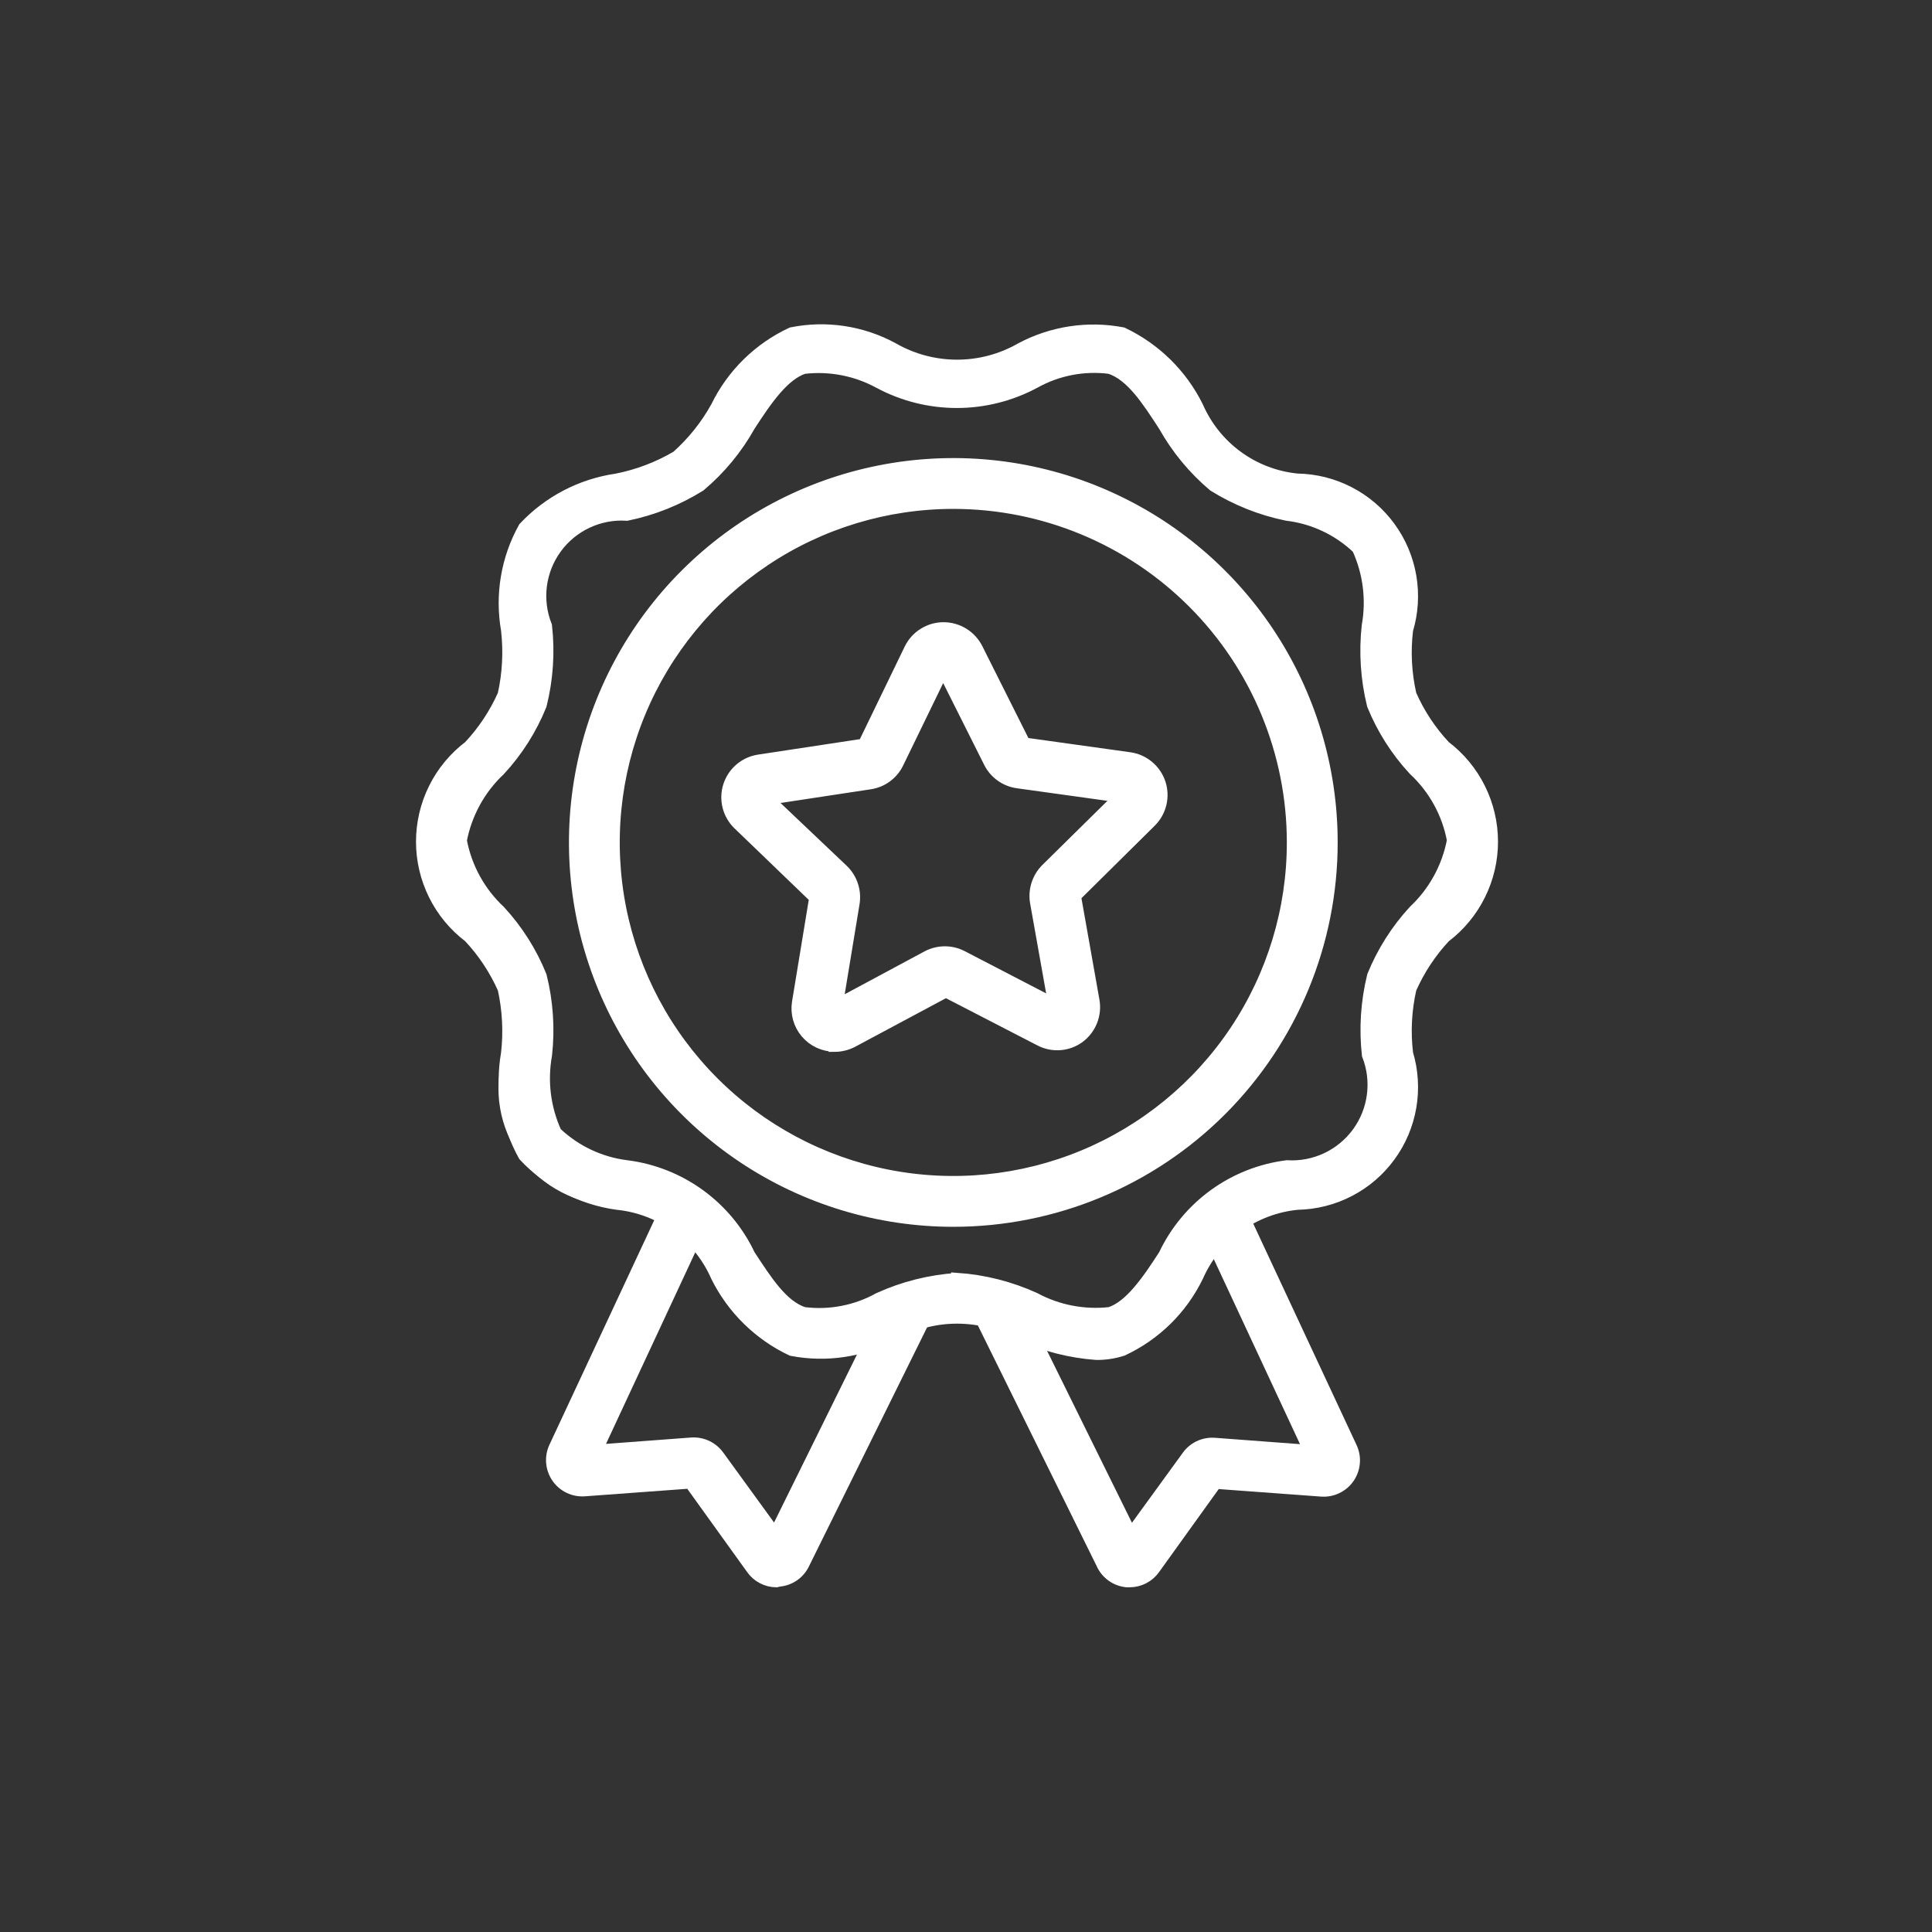
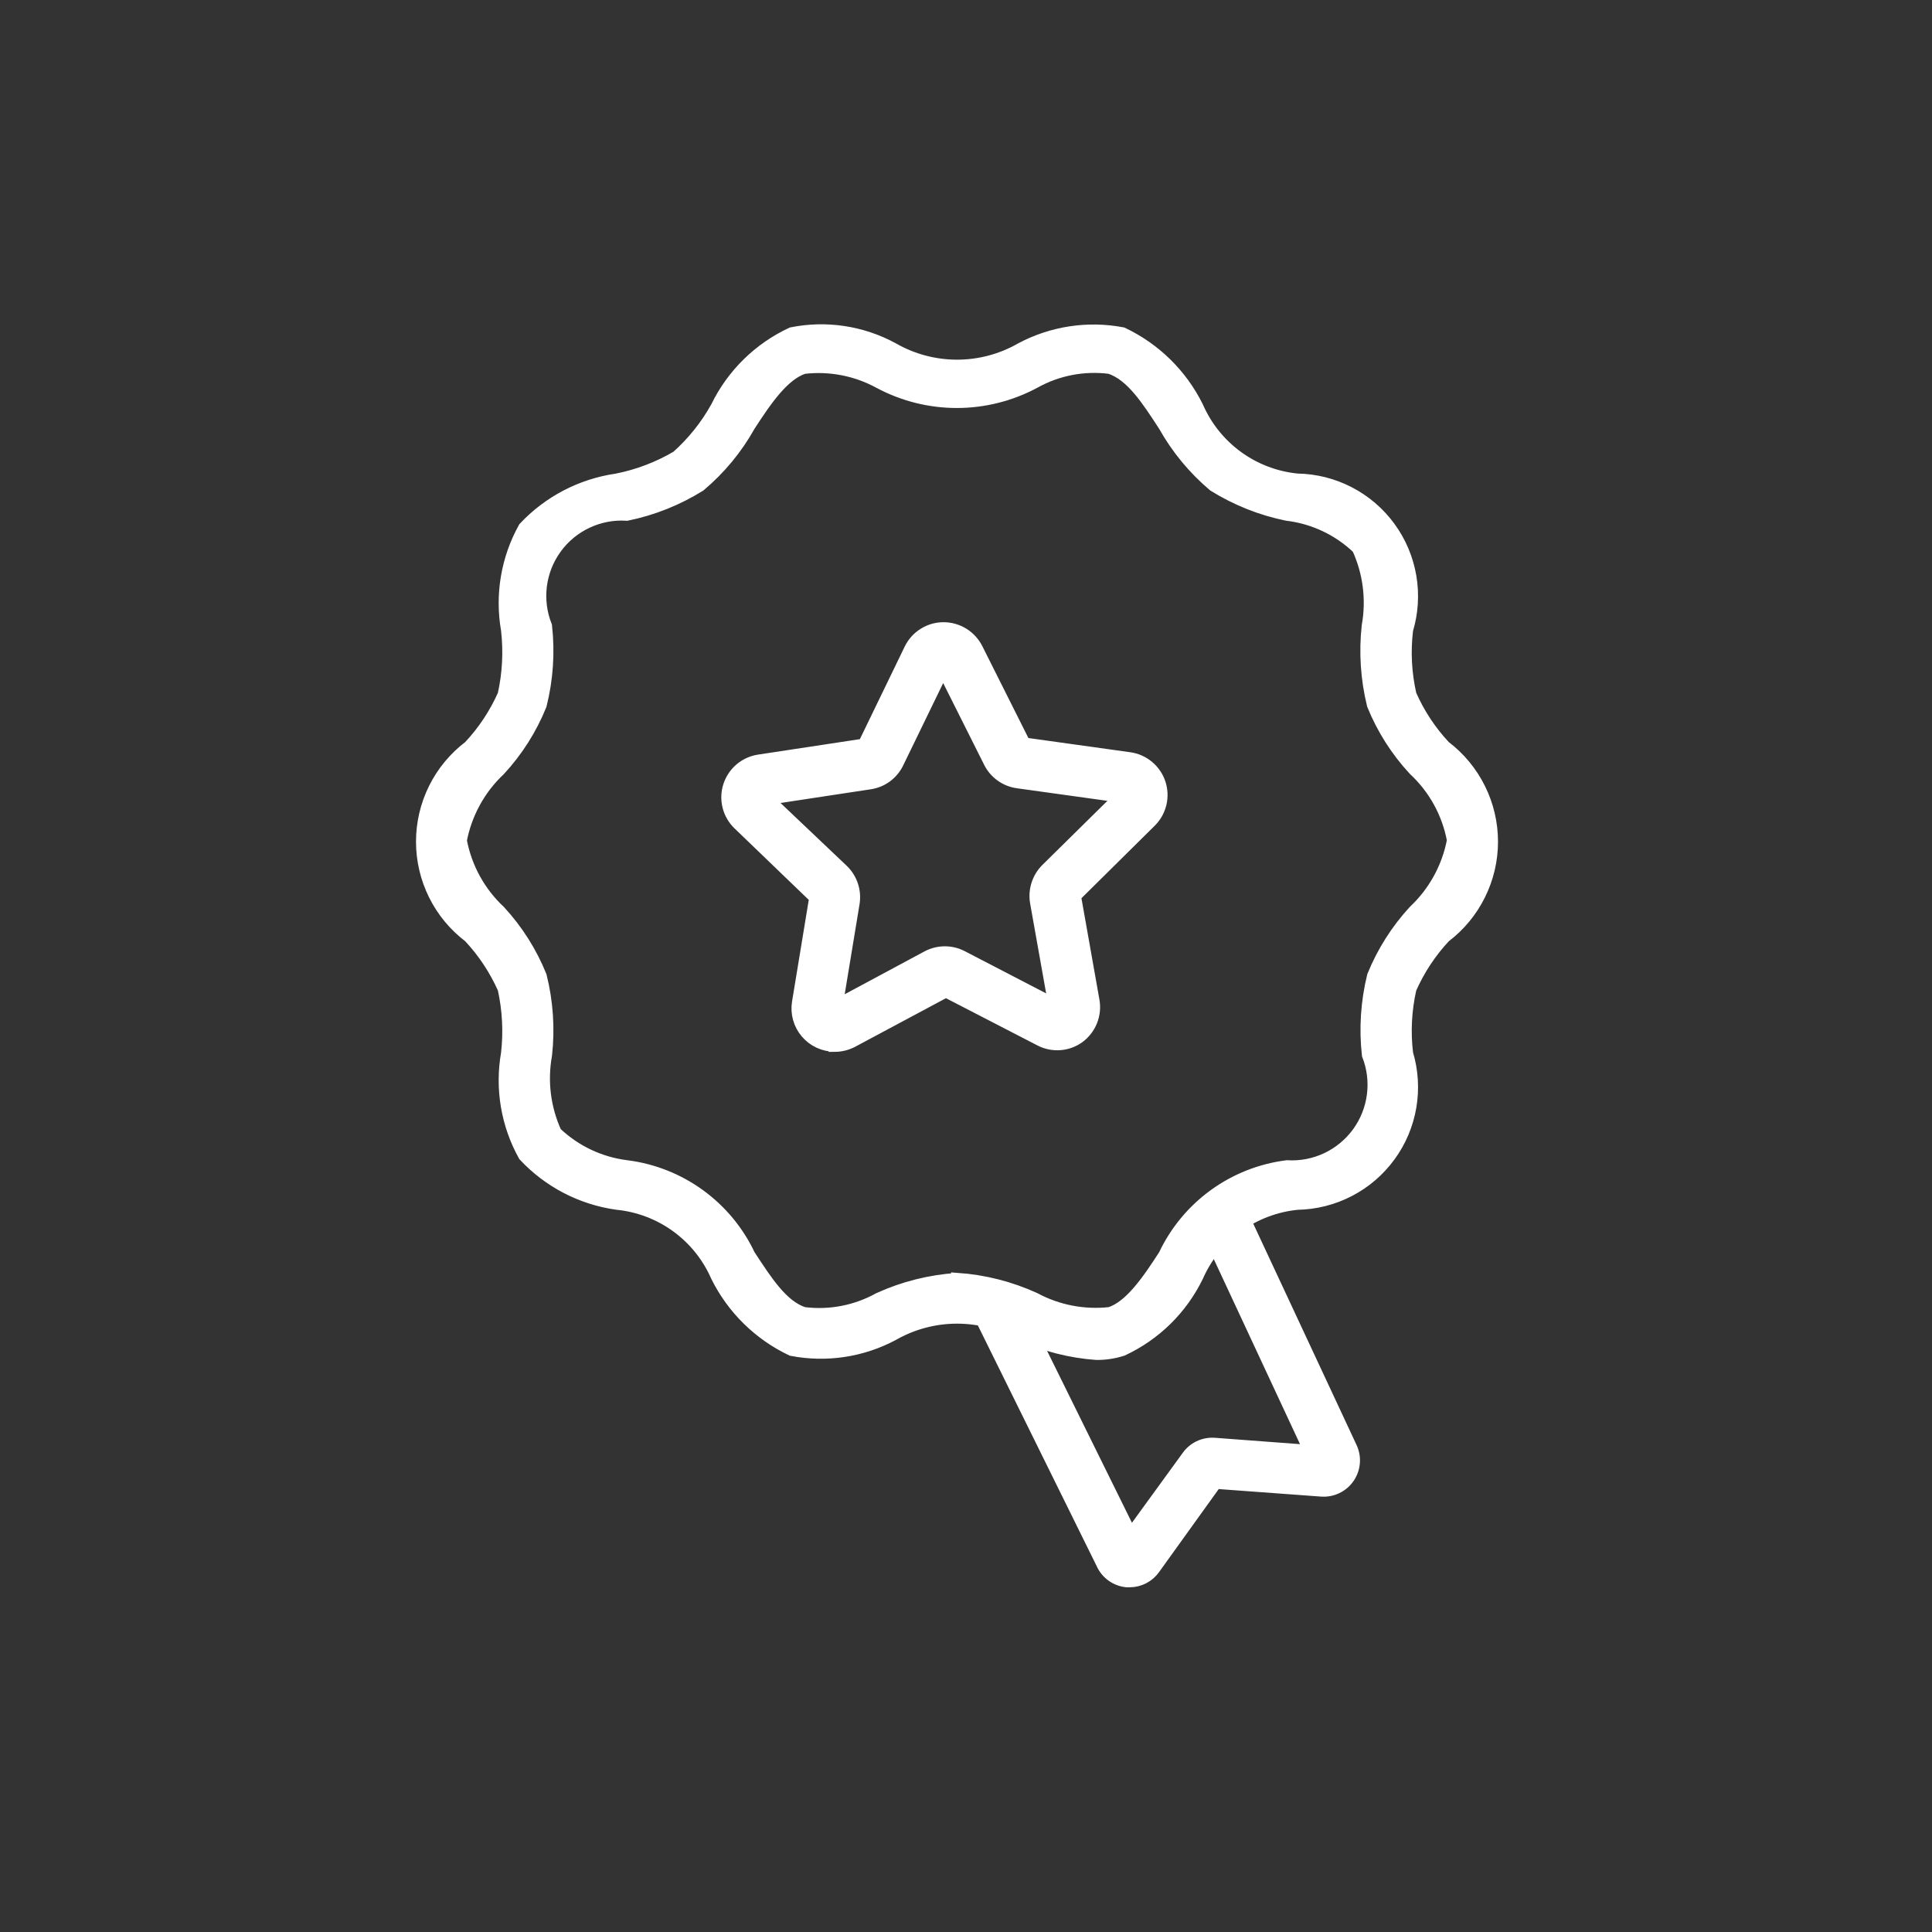
<svg xmlns="http://www.w3.org/2000/svg" width="70" height="70" viewBox="0 0 70 70" fill="none">
  <rect x="0" y="0" width="70" height="70" fill="#333333" stroke="none" />
  <g clip-path="url(#clip0_512_7052)">
    <path d="M30.239 37.889C30.044 37.889 29.851 37.845 29.674 37.763C29.497 37.68 29.34 37.56 29.214 37.411C29.087 37.262 28.995 37.088 28.943 36.899C28.89 36.711 28.88 36.514 28.911 36.321L29.535 32.527L26.765 29.86C26.583 29.686 26.454 29.464 26.392 29.22C26.33 28.976 26.338 28.72 26.414 28.48C26.49 28.24 26.632 28.026 26.823 27.863C27.015 27.699 27.248 27.593 27.497 27.555L31.3 26.978L32.976 23.517C33.087 23.291 33.258 23.099 33.472 22.966C33.685 22.832 33.931 22.761 34.183 22.76C34.434 22.76 34.68 22.829 34.894 22.96C35.107 23.091 35.281 23.278 35.395 23.502L37.118 26.939L40.926 27.47C41.175 27.505 41.409 27.609 41.602 27.77C41.795 27.931 41.94 28.143 42.019 28.383C42.097 28.621 42.108 28.878 42.048 29.122C41.989 29.367 41.862 29.59 41.683 29.766L38.95 32.47L39.621 36.255C39.665 36.503 39.639 36.758 39.546 36.992C39.453 37.225 39.297 37.429 39.096 37.579C38.895 37.726 38.657 37.814 38.408 37.833C38.16 37.852 37.911 37.802 37.69 37.687L34.272 35.922L30.883 37.735C30.684 37.839 30.463 37.894 30.239 37.895V37.889ZM30.535 31.532C30.692 31.684 30.809 31.872 30.878 32.079C30.946 32.286 30.964 32.506 30.93 32.722L30.32 36.422L33.607 34.657C33.8 34.556 34.015 34.503 34.234 34.503C34.452 34.503 34.667 34.556 34.86 34.657L38.194 36.387L37.536 32.693C37.499 32.477 37.514 32.256 37.581 32.048C37.647 31.839 37.762 31.65 37.917 31.495L40.588 28.862L36.87 28.345C36.653 28.315 36.447 28.233 36.27 28.105C36.092 27.977 35.948 27.808 35.851 27.613L34.17 24.26L32.528 27.641C32.433 27.838 32.291 28.008 32.115 28.138C31.939 28.267 31.735 28.351 31.518 28.383L27.81 28.946L30.535 31.532Z" fill="white" stroke="white" stroke-width="0.433" />
-     <path d="M39.588 49.11C38.648 49.043 37.727 48.807 36.869 48.416C36.161 48.012 35.359 47.8 34.544 47.8C33.728 47.8 32.927 48.012 32.218 48.416C31.097 49.014 29.804 49.208 28.556 48.965C27.376 48.405 26.419 47.464 25.838 46.294C25.464 45.618 24.976 45.011 24.397 44.501C23.723 44.102 22.986 43.819 22.218 43.665C21.565 43.655 20.922 43.494 20.342 43.194C19.761 42.894 19.258 42.464 18.873 41.936C18.487 41.408 18.229 40.798 18.12 40.154C18.01 39.51 18.052 38.849 18.242 38.223C18.408 37.462 18.37 36.669 18.131 35.927C17.892 35.185 17.46 34.519 16.88 33.998C16.346 33.594 15.914 33.073 15.616 32.474C15.318 31.875 15.163 31.216 15.163 30.547C15.163 29.878 15.318 29.219 15.616 28.62C15.914 28.021 16.346 27.5 16.88 27.096C17.396 26.545 17.815 25.91 18.119 25.219C18.295 24.449 18.336 23.655 18.242 22.871C18.021 21.602 18.242 20.297 18.866 19.171C19.752 18.224 20.935 17.608 22.218 17.424C23.001 17.348 23.749 17.064 24.386 16.602C25.022 16.139 25.524 15.516 25.838 14.795C26.408 13.617 27.369 12.673 28.556 12.123C29.804 11.872 31.1 12.067 32.218 12.673C32.925 13.081 33.727 13.296 34.544 13.296C35.36 13.296 36.162 13.081 36.869 12.673C37.99 12.075 39.283 11.881 40.531 12.123C41.711 12.684 42.669 13.625 43.249 14.795C43.625 15.472 44.112 16.08 44.691 16.593C45.365 16.991 46.101 17.271 46.869 17.424C47.522 17.435 48.164 17.598 48.744 17.898C49.324 18.199 49.827 18.631 50.212 19.158C50.597 19.686 50.855 20.296 50.965 20.94C51.075 21.584 51.034 22.245 50.846 22.871C50.751 23.655 50.792 24.449 50.968 25.219C51.272 25.91 51.691 26.545 52.208 27.096C52.741 27.5 53.173 28.021 53.471 28.62C53.769 29.219 53.924 29.878 53.924 30.547C53.924 31.216 53.769 31.875 53.471 32.474C53.173 33.073 52.741 33.594 52.208 33.998C51.627 34.519 51.196 35.185 50.957 35.927C50.718 36.669 50.679 37.462 50.846 38.223C51.035 38.849 51.077 39.51 50.968 40.154C50.858 40.798 50.6 41.408 50.215 41.936C49.829 42.464 49.326 42.894 48.745 43.194C48.165 43.494 47.522 43.655 46.869 43.665C46.101 43.819 45.365 44.102 44.691 44.501C44.111 45.012 43.624 45.618 43.249 46.294C42.679 47.472 41.719 48.416 40.531 48.965C40.226 49.062 39.907 49.111 39.587 49.11H39.588ZM34.546 46.387C35.518 46.455 36.471 46.696 37.358 47.101C38.193 47.549 39.144 47.732 40.086 47.626C40.818 47.392 41.443 46.475 42.053 45.527C42.464 44.661 43.087 43.912 43.863 43.35C44.639 42.787 45.544 42.428 46.495 42.306C46.991 42.336 47.486 42.241 47.936 42.029C48.385 41.817 48.774 41.495 49.066 41.093C49.358 40.691 49.544 40.222 49.606 39.729C49.669 39.236 49.607 38.735 49.425 38.273C49.318 37.315 49.383 36.345 49.617 35.409C49.968 34.543 50.472 33.748 51.105 33.061C51.833 32.376 52.325 31.479 52.511 30.498C52.331 29.516 51.837 28.618 51.105 27.939C50.471 27.253 49.967 26.457 49.617 25.591C49.383 24.655 49.317 23.686 49.425 22.727C49.595 21.775 49.47 20.794 49.068 19.915C48.364 19.243 47.461 18.818 46.495 18.704C45.557 18.512 44.662 18.154 43.851 17.647C43.126 17.039 42.516 16.304 42.053 15.479C41.443 14.54 40.863 13.64 40.086 13.385C39.144 13.263 38.187 13.447 37.358 13.91C36.492 14.374 35.524 14.617 34.541 14.617C33.558 14.617 32.59 14.374 31.724 13.91C30.891 13.458 29.938 13.274 28.997 13.385C28.264 13.624 27.639 14.53 27.029 15.479C26.566 16.304 25.956 17.039 25.23 17.647C24.42 18.154 23.524 18.512 22.587 18.704C22.091 18.672 21.596 18.767 21.146 18.978C20.696 19.19 20.307 19.511 20.015 19.913C19.723 20.315 19.537 20.784 19.474 21.277C19.412 21.77 19.475 22.27 19.657 22.732C19.765 23.691 19.699 24.661 19.465 25.596C19.115 26.462 18.61 27.258 17.977 27.944C17.25 28.628 16.757 29.523 16.571 30.503C16.752 31.487 17.245 32.386 17.977 33.066C18.61 33.753 19.114 34.549 19.465 35.415C19.699 36.35 19.765 37.32 19.657 38.279C19.487 39.23 19.611 40.212 20.014 41.09C20.719 41.762 21.621 42.189 22.587 42.306C23.538 42.428 24.443 42.787 25.219 43.35C25.995 43.912 26.618 44.661 27.029 45.527C27.639 46.466 28.219 47.372 28.997 47.626C29.938 47.745 30.894 47.561 31.724 47.101C32.611 46.696 33.564 46.455 34.536 46.387H34.546Z" fill="white" />
-     <path d="M34.545 44.233C31.833 44.234 29.182 43.43 26.927 41.924C24.672 40.418 22.914 38.277 21.876 35.772C20.837 33.267 20.565 30.51 21.094 27.85C21.623 25.191 22.928 22.747 24.846 20.83C26.763 18.912 29.206 17.606 31.866 17.077C34.526 16.548 37.282 16.819 39.788 17.857C42.293 18.895 44.434 20.653 45.941 22.907C47.447 25.163 48.251 27.814 48.25 30.525C48.25 34.16 46.806 37.646 44.236 40.217C41.666 42.787 38.18 44.232 34.545 44.233V44.233ZM34.545 18.222C32.112 18.221 29.733 18.941 27.709 20.292C25.685 21.643 24.108 23.564 23.176 25.812C22.244 28.06 22 30.534 22.474 32.92C22.948 35.307 24.12 37.5 25.84 39.22C27.56 40.941 29.753 42.113 32.139 42.588C34.526 43.063 36.999 42.819 39.248 41.888C41.495 40.957 43.417 39.38 44.769 37.356C46.12 35.333 46.842 32.954 46.841 30.521C46.84 27.26 45.545 24.132 43.239 21.826C40.934 19.52 37.806 18.223 34.545 18.222V18.222Z" fill="white" stroke="white" stroke-width="0.433" />
-     <path d="M28.127 57.295C27.953 57.293 27.781 57.25 27.627 57.168C27.472 57.087 27.34 56.969 27.241 56.825L25.006 53.717L21.184 53.998C20.993 54.013 20.801 53.978 20.628 53.895C20.454 53.813 20.305 53.687 20.196 53.529C20.087 53.372 20.02 53.188 20.004 52.997C19.988 52.806 20.021 52.614 20.102 52.44L23.989 44.112C24.025 44.023 24.078 43.941 24.146 43.873C24.214 43.806 24.295 43.752 24.384 43.717C24.473 43.681 24.569 43.664 24.665 43.667C24.761 43.67 24.855 43.693 24.943 43.733C25.03 43.774 25.107 43.832 25.171 43.904C25.235 43.976 25.283 44.06 25.313 44.152C25.343 44.243 25.354 44.339 25.345 44.435C25.337 44.531 25.308 44.623 25.262 44.708L21.605 52.558L25.066 52.299C25.254 52.288 25.443 52.325 25.613 52.407C25.784 52.489 25.93 52.614 26.039 52.769L28.081 55.581L32.264 47.106C32.347 46.938 32.493 46.81 32.67 46.75C32.847 46.691 33.04 46.703 33.208 46.786C33.375 46.869 33.503 47.015 33.563 47.192C33.623 47.369 33.61 47.562 33.528 47.73L29.119 56.65C29.038 56.822 28.914 56.969 28.758 57.078C28.603 57.187 28.421 57.253 28.232 57.27L28.127 57.295Z" fill="white" stroke="white" stroke-width="0.433" />
    <path d="M40.935 57.294H40.827C40.636 57.276 40.452 57.209 40.296 57.097C40.139 56.986 40.014 56.835 39.935 56.66L35.531 47.739C35.448 47.572 35.435 47.378 35.495 47.202C35.555 47.025 35.683 46.879 35.85 46.796C36.018 46.713 36.212 46.7 36.388 46.76C36.565 46.82 36.711 46.948 36.794 47.115L40.977 55.59L43.02 52.778C43.128 52.623 43.274 52.498 43.444 52.416C43.615 52.334 43.804 52.297 43.993 52.309L47.454 52.568L43.796 44.718C43.75 44.633 43.722 44.54 43.713 44.445C43.704 44.349 43.715 44.253 43.745 44.161C43.775 44.07 43.824 43.986 43.887 43.914C43.951 43.842 44.029 43.784 44.116 43.743C44.203 43.703 44.297 43.68 44.393 43.677C44.489 43.674 44.585 43.691 44.674 43.727C44.764 43.762 44.845 43.815 44.913 43.883C44.98 43.951 45.034 44.032 45.069 44.122L48.956 52.45C49.037 52.623 49.071 52.816 49.054 53.007C49.038 53.198 48.972 53.381 48.862 53.539C48.753 53.697 48.604 53.823 48.431 53.905C48.258 53.987 48.066 54.023 47.874 54.008L44.052 53.727L41.818 56.835C41.718 56.976 41.585 57.091 41.432 57.171C41.278 57.25 41.108 57.293 40.935 57.294V57.294Z" fill="white" stroke="white" stroke-width="0.433" />
    <path d="M39.724 49.057C38.782 48.989 37.86 48.754 37.001 48.362C36.293 47.956 35.492 47.742 34.675 47.742C33.859 47.742 33.058 47.956 32.35 48.362C31.227 48.96 29.933 49.154 28.684 48.912C27.503 48.352 26.546 47.411 25.966 46.24C25.651 45.52 25.15 44.897 24.513 44.435C23.877 43.974 23.128 43.691 22.346 43.615C21.061 43.433 19.878 42.817 18.993 41.869C18.366 40.744 18.146 39.437 18.369 38.169C18.459 37.385 18.417 36.591 18.247 35.821C17.94 35.13 17.52 34.495 17.003 33.943C16.47 33.54 16.038 33.019 15.741 32.42C15.444 31.822 15.289 31.163 15.289 30.495C15.289 29.827 15.444 29.168 15.741 28.569C16.038 27.971 16.47 27.45 17.003 27.046C17.52 26.495 17.941 25.86 18.247 25.169C18.418 24.398 18.459 23.605 18.369 22.821C18.146 21.552 18.367 20.246 18.993 19.121C19.88 18.175 21.062 17.559 22.346 17.374C23.115 17.222 23.854 16.941 24.529 16.543C25.106 16.029 25.592 15.421 25.966 14.745C26.538 13.569 27.498 12.626 28.684 12.073C29.933 11.822 31.231 12.018 32.35 12.627C33.058 13.034 33.859 13.248 34.675 13.248C35.492 13.248 36.293 13.034 37.001 12.627C38.124 12.031 39.418 11.835 40.667 12.073C41.849 12.632 42.807 13.573 43.386 14.745C43.701 15.466 44.202 16.089 44.839 16.552C45.475 17.014 46.223 17.298 47.006 17.374C47.66 17.385 48.301 17.547 48.882 17.848C49.462 18.149 49.964 18.58 50.349 19.108C50.735 19.636 50.992 20.246 51.102 20.89C51.212 21.534 51.171 22.195 50.983 22.821C50.888 23.605 50.93 24.399 51.105 25.169C51.409 25.86 51.828 26.496 52.345 27.047C52.877 27.451 53.309 27.972 53.606 28.57C53.904 29.169 54.059 29.828 54.059 30.496C54.059 31.164 53.904 31.823 53.606 32.421C53.309 33.02 52.877 33.541 52.345 33.944C51.829 34.496 51.41 35.132 51.105 35.823C50.93 36.593 50.889 37.386 50.983 38.17C51.171 38.796 51.212 39.456 51.102 40.101C50.992 40.745 50.735 41.355 50.349 41.882C49.964 42.41 49.462 42.842 48.882 43.142C48.301 43.443 47.66 43.605 47.006 43.617C46.224 43.694 45.477 43.977 44.84 44.438C44.204 44.9 43.702 45.522 43.386 46.241C42.815 47.418 41.855 48.362 40.668 48.913C40.363 49.012 40.044 49.06 39.724 49.057V49.057ZM34.676 46.333C35.649 46.4 36.602 46.642 37.489 47.047C38.324 47.495 39.275 47.678 40.216 47.573C40.944 47.338 41.578 46.422 42.188 45.475C42.598 44.608 43.22 43.858 43.996 43.295C44.773 42.732 45.678 42.374 46.63 42.254C47.126 42.284 47.621 42.189 48.071 41.977C48.52 41.764 48.909 41.443 49.201 41.041C49.493 40.639 49.679 40.17 49.741 39.677C49.804 39.184 49.742 38.683 49.56 38.221C49.453 37.263 49.517 36.293 49.748 35.357C50.1 34.492 50.604 33.697 51.236 33.009C51.965 32.325 52.457 31.427 52.642 30.445C52.461 29.463 51.968 28.566 51.236 27.887C50.6 27.201 50.094 26.405 49.742 25.539C49.512 24.602 49.448 23.633 49.554 22.675C49.724 21.723 49.6 20.742 49.197 19.863C48.494 19.191 47.591 18.765 46.624 18.651C45.686 18.459 44.79 18.101 43.977 17.595C43.254 16.985 42.647 16.25 42.184 15.425C41.574 14.486 40.994 13.586 40.212 13.331C39.27 13.21 38.314 13.394 37.484 13.857C36.618 14.322 35.651 14.566 34.667 14.566C33.684 14.566 32.716 14.322 31.851 13.857C31.017 13.404 30.064 13.221 29.123 13.331C28.391 13.57 27.765 14.476 27.151 15.425C26.69 16.251 26.082 16.986 25.358 17.595C24.547 18.101 23.651 18.459 22.715 18.651C22.218 18.619 21.722 18.712 21.272 18.924C20.822 19.134 20.432 19.456 20.14 19.858C19.847 20.261 19.661 20.73 19.599 21.224C19.537 21.717 19.601 22.218 19.785 22.68C19.892 23.639 19.827 24.608 19.592 25.544C19.242 26.41 18.738 27.206 18.104 27.892C17.377 28.575 16.885 29.471 16.698 30.451C16.881 31.434 17.373 32.332 18.104 33.014C18.737 33.701 19.241 34.496 19.592 35.362C19.827 36.298 19.892 37.268 19.785 38.226C19.613 39.178 19.736 40.159 20.137 41.038C20.843 41.71 21.747 42.136 22.715 42.254C23.665 42.375 24.569 42.734 25.344 43.297C26.119 43.86 26.74 44.609 27.149 45.475C27.764 46.413 28.339 47.32 29.121 47.573C30.063 47.692 31.018 47.508 31.848 47.047C32.741 46.642 33.699 46.401 34.676 46.337V46.333Z" fill="white" stroke="white" stroke-width="0.433" />
  </g>
  <defs>
    <clipPath id="clip0_512_7052">
      <rect width="69.219" height="69.219" fill="white" />
    </clipPath>
  </defs>
</svg>